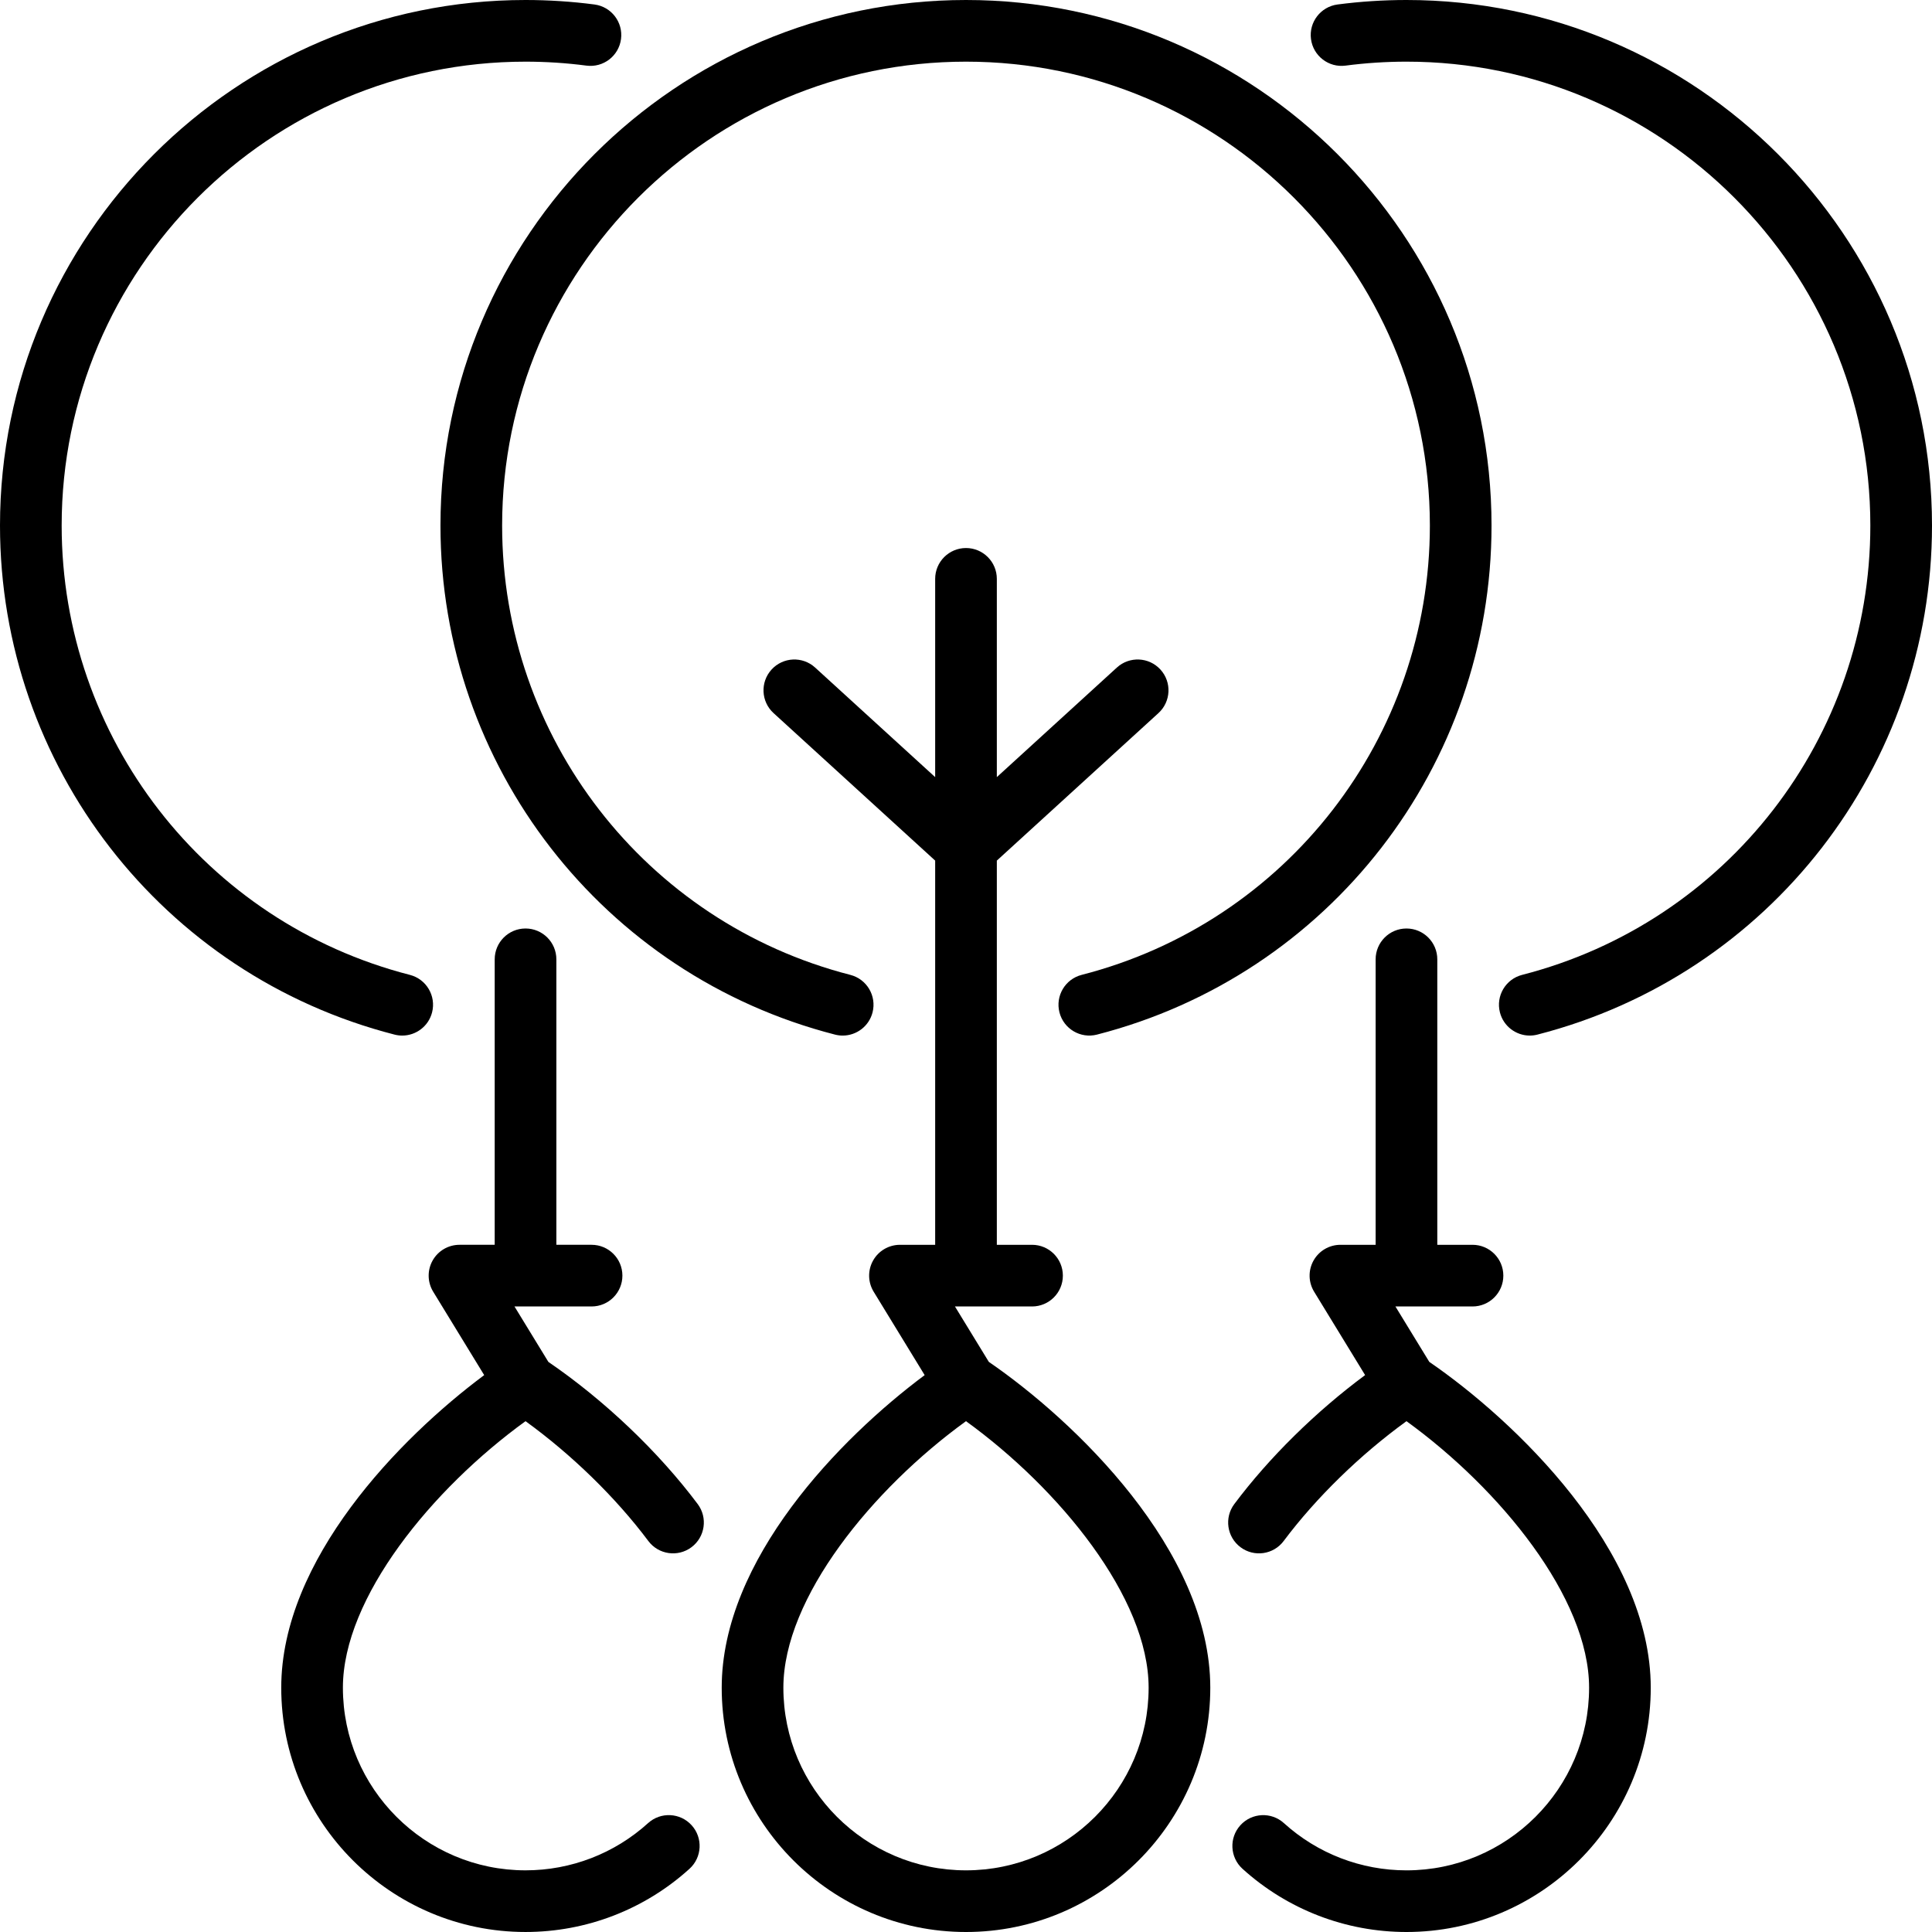
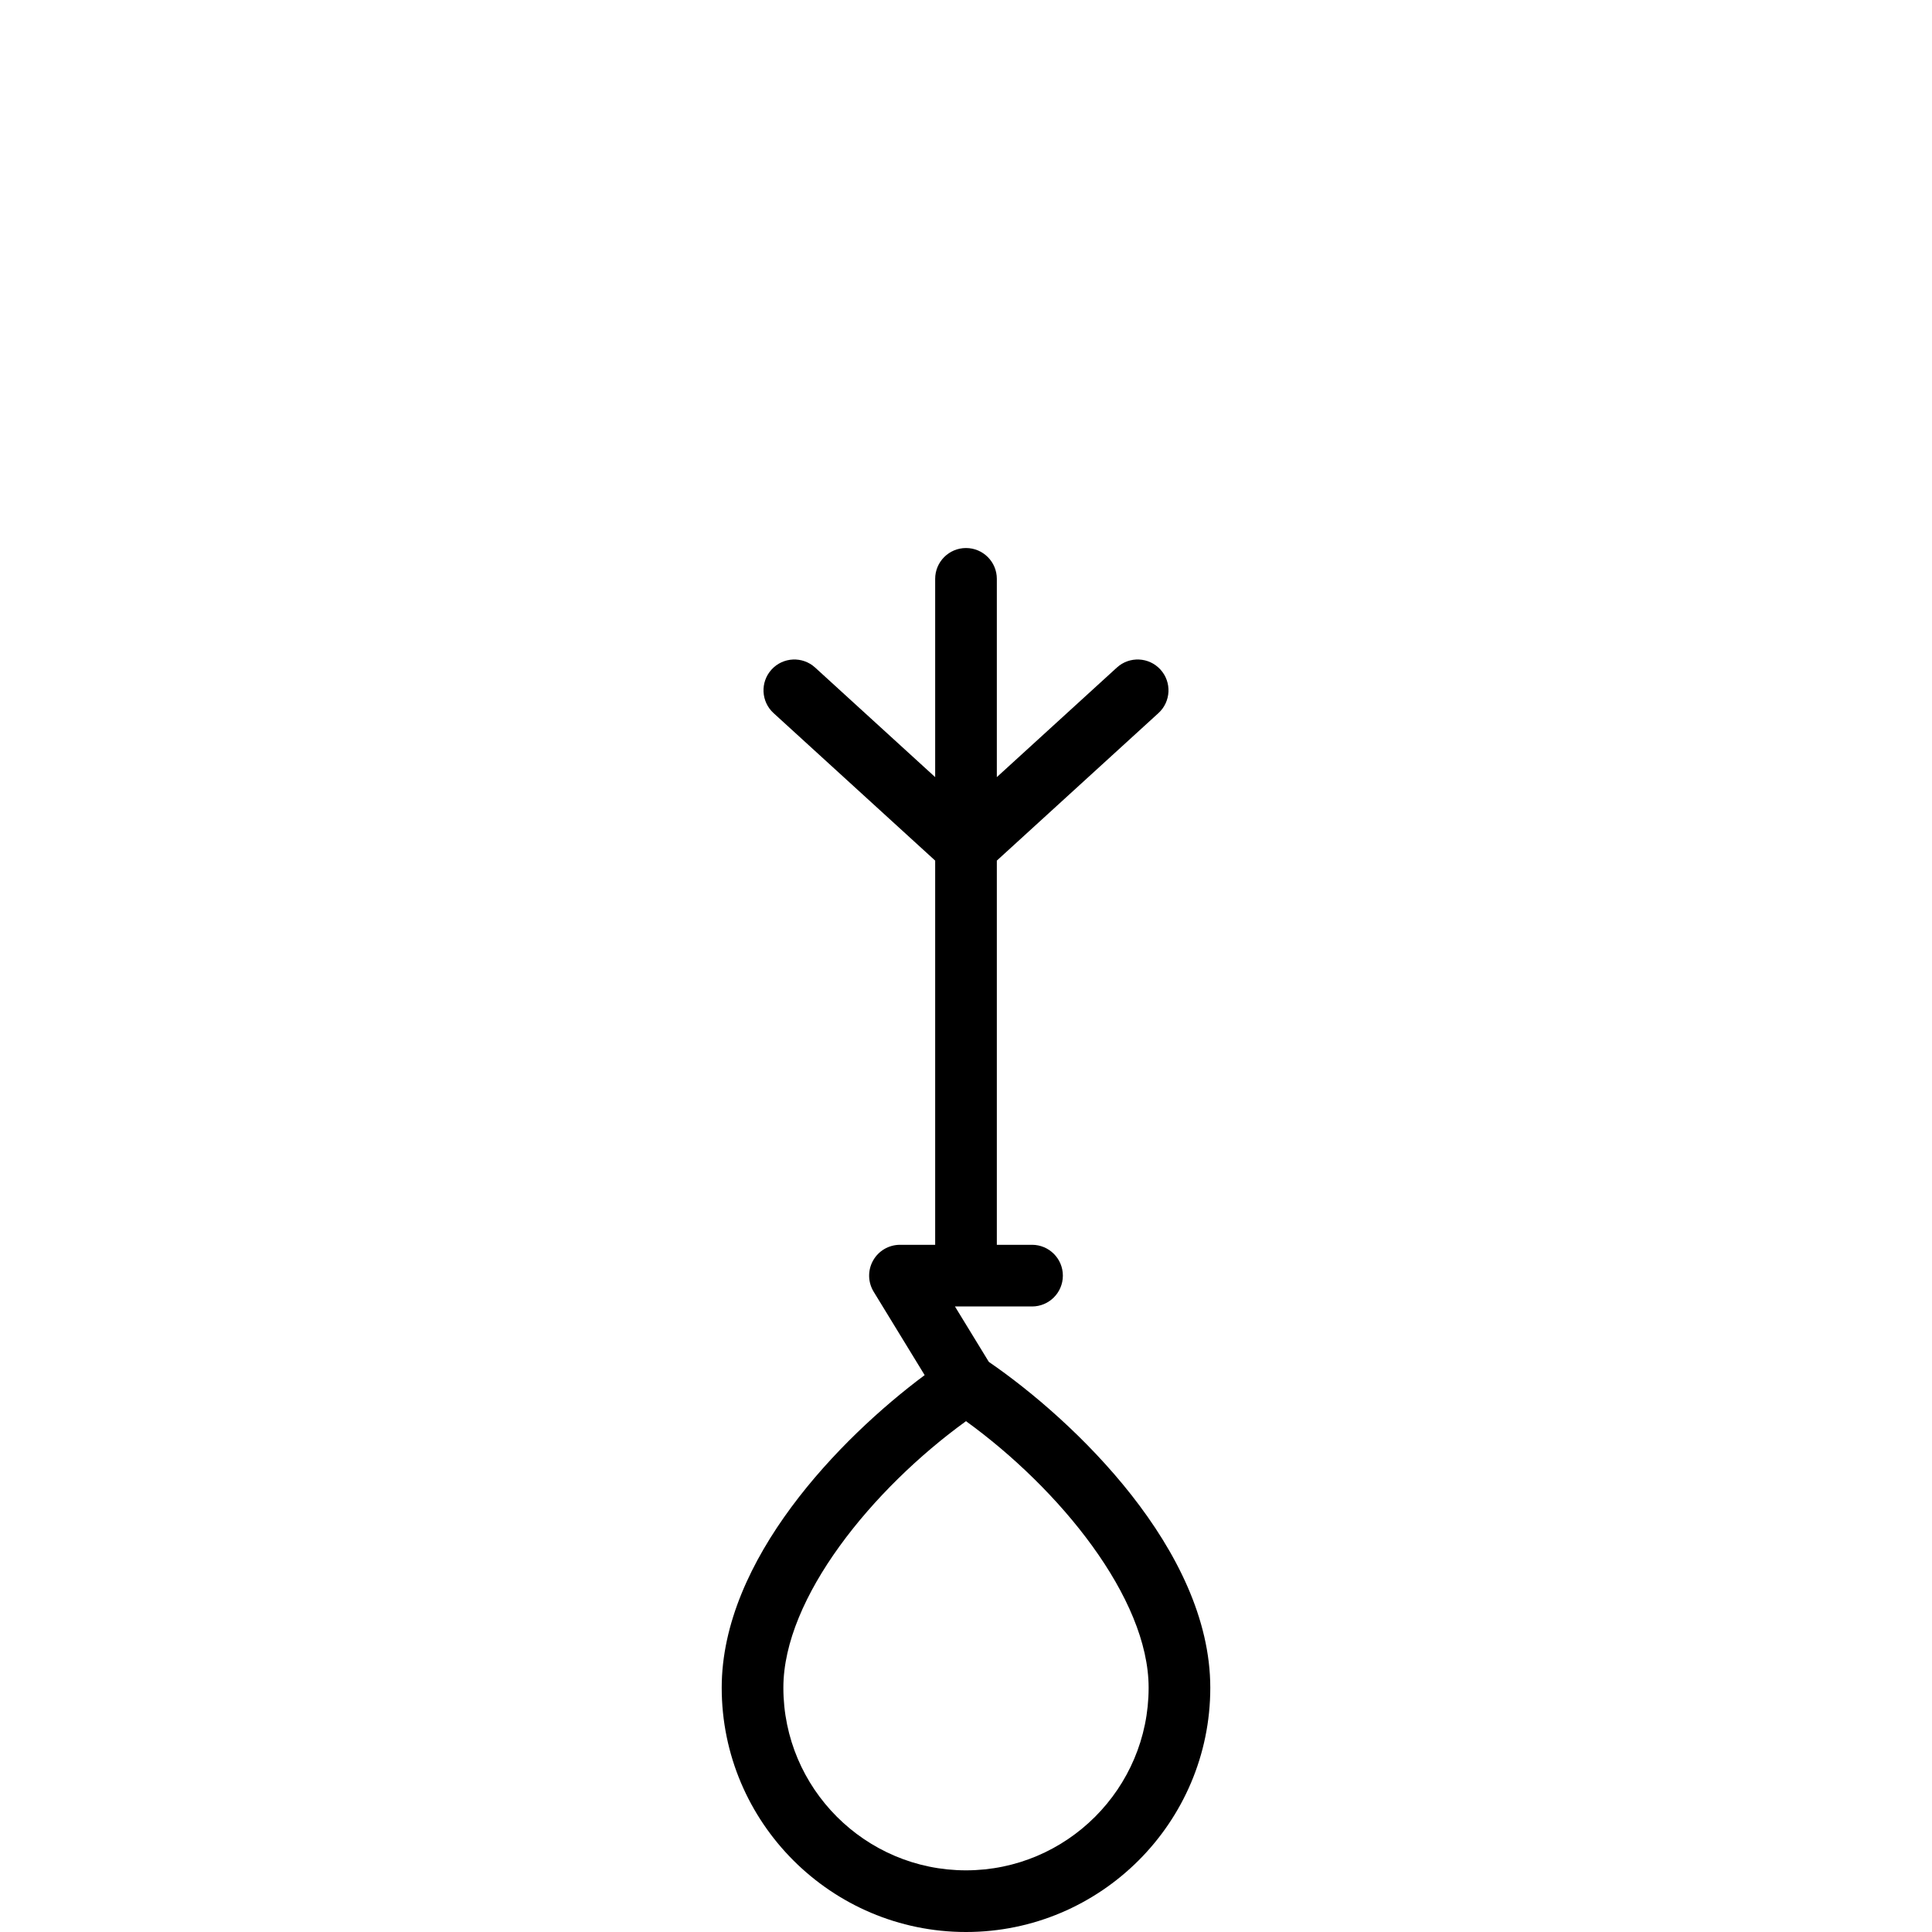
<svg xmlns="http://www.w3.org/2000/svg" fill="#000000" height="800px" width="800px" version="1.1" id="Capa_1" viewBox="0 0 470 470" xml:space="preserve">
  <g>
-     <path d="M347.708,331.307l-8.243-13.481h18.753c4.142,0,7.5-3.358,7.5-7.5s-3.358-7.5-7.5-7.5h-8.565v-69.448   c0-4.142-3.358-7.5-7.5-7.5s-7.5,3.358-7.5,7.5v69.448h-8.565c-2.713,0-5.215,1.465-6.542,3.832s-1.272,5.266,0.144,7.581   l12.402,20.281c-11.973,8.875-23.327,20.031-31.82,31.373c-2.483,3.315-1.808,8.016,1.508,10.499   c3.315,2.484,8.017,1.808,10.499-1.508c7.925-10.583,18.633-21.006,29.876-29.151c22.713,16.442,44.427,42.957,44.427,64.841   c0,24.498-19.931,44.428-44.428,44.428c-11.047,0-21.636-4.081-29.815-11.49c-3.071-2.781-7.813-2.547-10.594,0.523   c-2.781,3.07-2.546,7.813,0.523,10.594C313.211,464.541,327.376,470,342.153,470c32.769,0,59.428-26.659,59.428-59.428   C401.581,377.077,368.374,345.479,347.708,331.307z" />
-     <path d="M342.153,0c-5.604,0-11.245,0.367-16.766,1.09c-4.107,0.539-7,4.304-6.462,8.411c0.539,4.107,4.309,7.005,8.411,6.462   c4.877-0.639,9.862-0.963,14.816-0.963C404.377,15,455,65.623,455,127.847c0,51.564-34.834,96.515-84.71,109.312   c-4.012,1.029-6.43,5.117-5.401,9.128c0.869,3.387,3.917,5.638,7.259,5.638c0.617,0,1.244-0.077,1.869-0.237   C430.53,237.188,470,186.263,470,127.847C470,57.352,412.648,0,342.153,0z" />
-     <path d="M127.846,345.731c11.244,8.146,21.952,18.568,29.875,29.151c2.481,3.316,7.184,3.992,10.499,1.508   c3.316-2.482,3.991-7.183,1.508-10.499c-9.55-12.754-22.72-25.274-36.322-34.578l-8.247-13.488h18.753c4.142,0,7.5-3.358,7.5-7.5   s-3.358-7.5-7.5-7.5h-8.565v-69.448c0-4.142-3.358-7.5-7.5-7.5s-7.5,3.358-7.5,7.5v69.448h-8.565c-2.713,0-5.215,1.465-6.542,3.832   c-1.327,2.367-1.272,5.266,0.144,7.581l12.406,20.288c-20.645,15.379-49.371,44.895-49.371,76.045   c0,32.769,26.66,59.428,59.429,59.428c14.777,0,28.942-5.459,39.886-15.373c3.07-2.781,3.304-7.524,0.523-10.594   c-2.781-3.069-7.523-3.304-10.594-0.523c-8.18,7.409-18.768,11.49-29.815,11.49c-24.498,0-44.429-19.93-44.429-44.428   C83.418,388.688,105.133,362.174,127.846,345.731z" />
-     <path d="M97.852,251.926c3.342,0,6.39-2.251,7.259-5.638c1.029-4.012-1.389-8.099-5.401-9.128   C49.834,224.362,15,179.411,15,127.847C15,65.623,65.623,15,127.847,15c4.955,0,9.939,0.324,14.816,0.963   c4.11,0.536,7.873-2.355,8.411-6.462c0.538-4.107-2.355-7.873-6.462-8.411C139.092,0.367,133.451,0,127.847,0   C57.352,0,0,57.352,0,127.847c0,58.416,39.47,109.341,95.983,123.841C96.608,251.849,97.235,251.926,97.852,251.926z" />
    <path d="M240.555,331.307l-8.243-13.481h18.753c4.142,0,7.5-3.358,7.5-7.5s-3.358-7.5-7.5-7.5H242.5V209.36l39.316-35.884   c3.059-2.792,3.276-7.536,0.483-10.596c-2.792-3.06-7.537-3.276-10.596-0.483L242.5,189.051V140.82c0-4.142-3.358-7.5-7.5-7.5   s-7.5,3.358-7.5,7.5v48.231l-29.204-26.655c-3.059-2.793-7.803-2.576-10.596,0.483s-2.576,7.803,0.483,10.596L227.5,209.36v93.466   h-8.565c-2.713,0-5.215,1.465-6.542,3.832c-1.327,2.367-1.272,5.266,0.144,7.581l12.406,20.288   c-20.645,15.379-49.371,44.895-49.371,76.045c0,32.769,26.66,59.428,59.429,59.428s59.428-26.659,59.428-59.428   C294.428,377.077,261.221,345.479,240.555,331.307z M235,455c-24.498,0-44.429-19.93-44.429-44.428   c0-21.884,21.715-48.399,44.429-64.841c22.713,16.442,44.428,42.958,44.428,64.841C279.428,435.07,259.498,455,235,455z" />
-     <path d="M263.137,237.159c-4.012,1.029-6.43,5.117-5.401,9.128c1.029,4.012,5.118,6.43,9.128,5.401   c56.513-14.5,95.983-65.426,95.983-123.841C362.847,57.352,305.495,0,235,0S107.153,57.352,107.153,127.847   c0,58.416,39.47,109.341,95.984,123.842c0.625,0.161,1.252,0.237,1.869,0.237c3.342,0,6.39-2.251,7.259-5.638   c1.029-4.012-1.389-8.099-5.401-9.128c-49.877-12.797-84.711-57.749-84.711-109.313C122.153,65.623,172.776,15,235,15   s112.847,50.623,112.847,112.847C347.847,179.411,313.013,224.362,263.137,237.159z" />
  </g>
</svg>